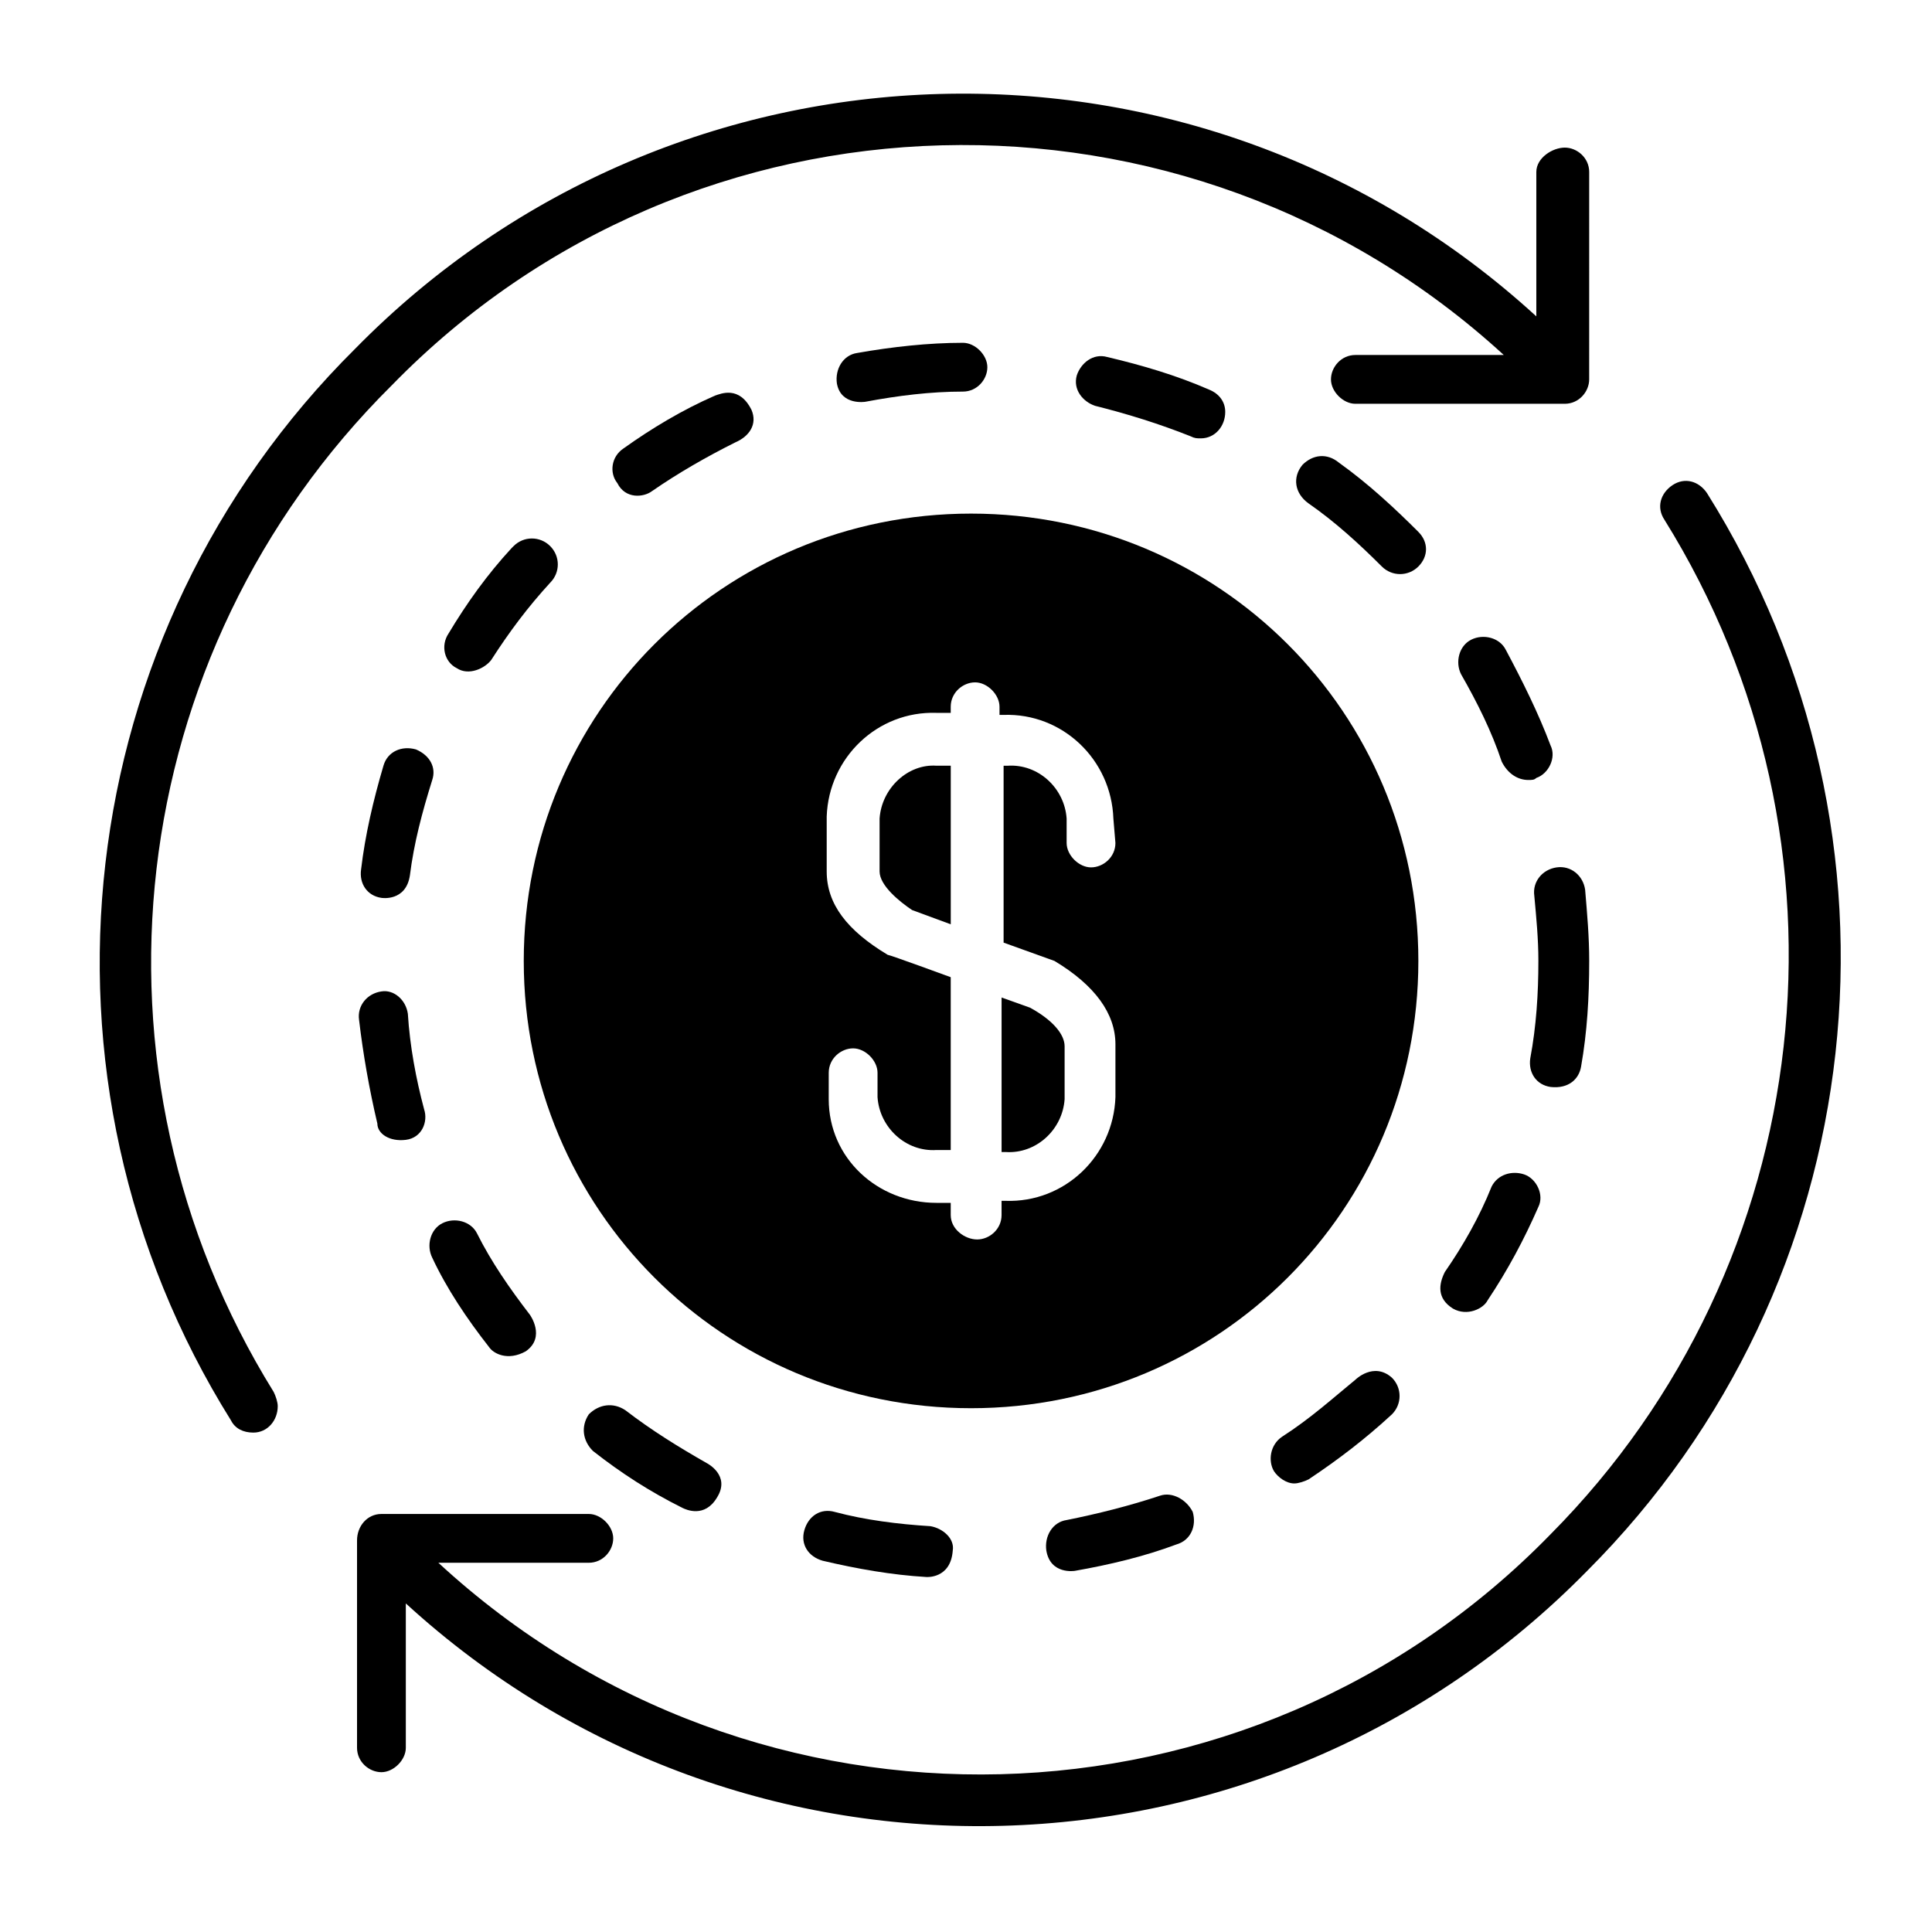
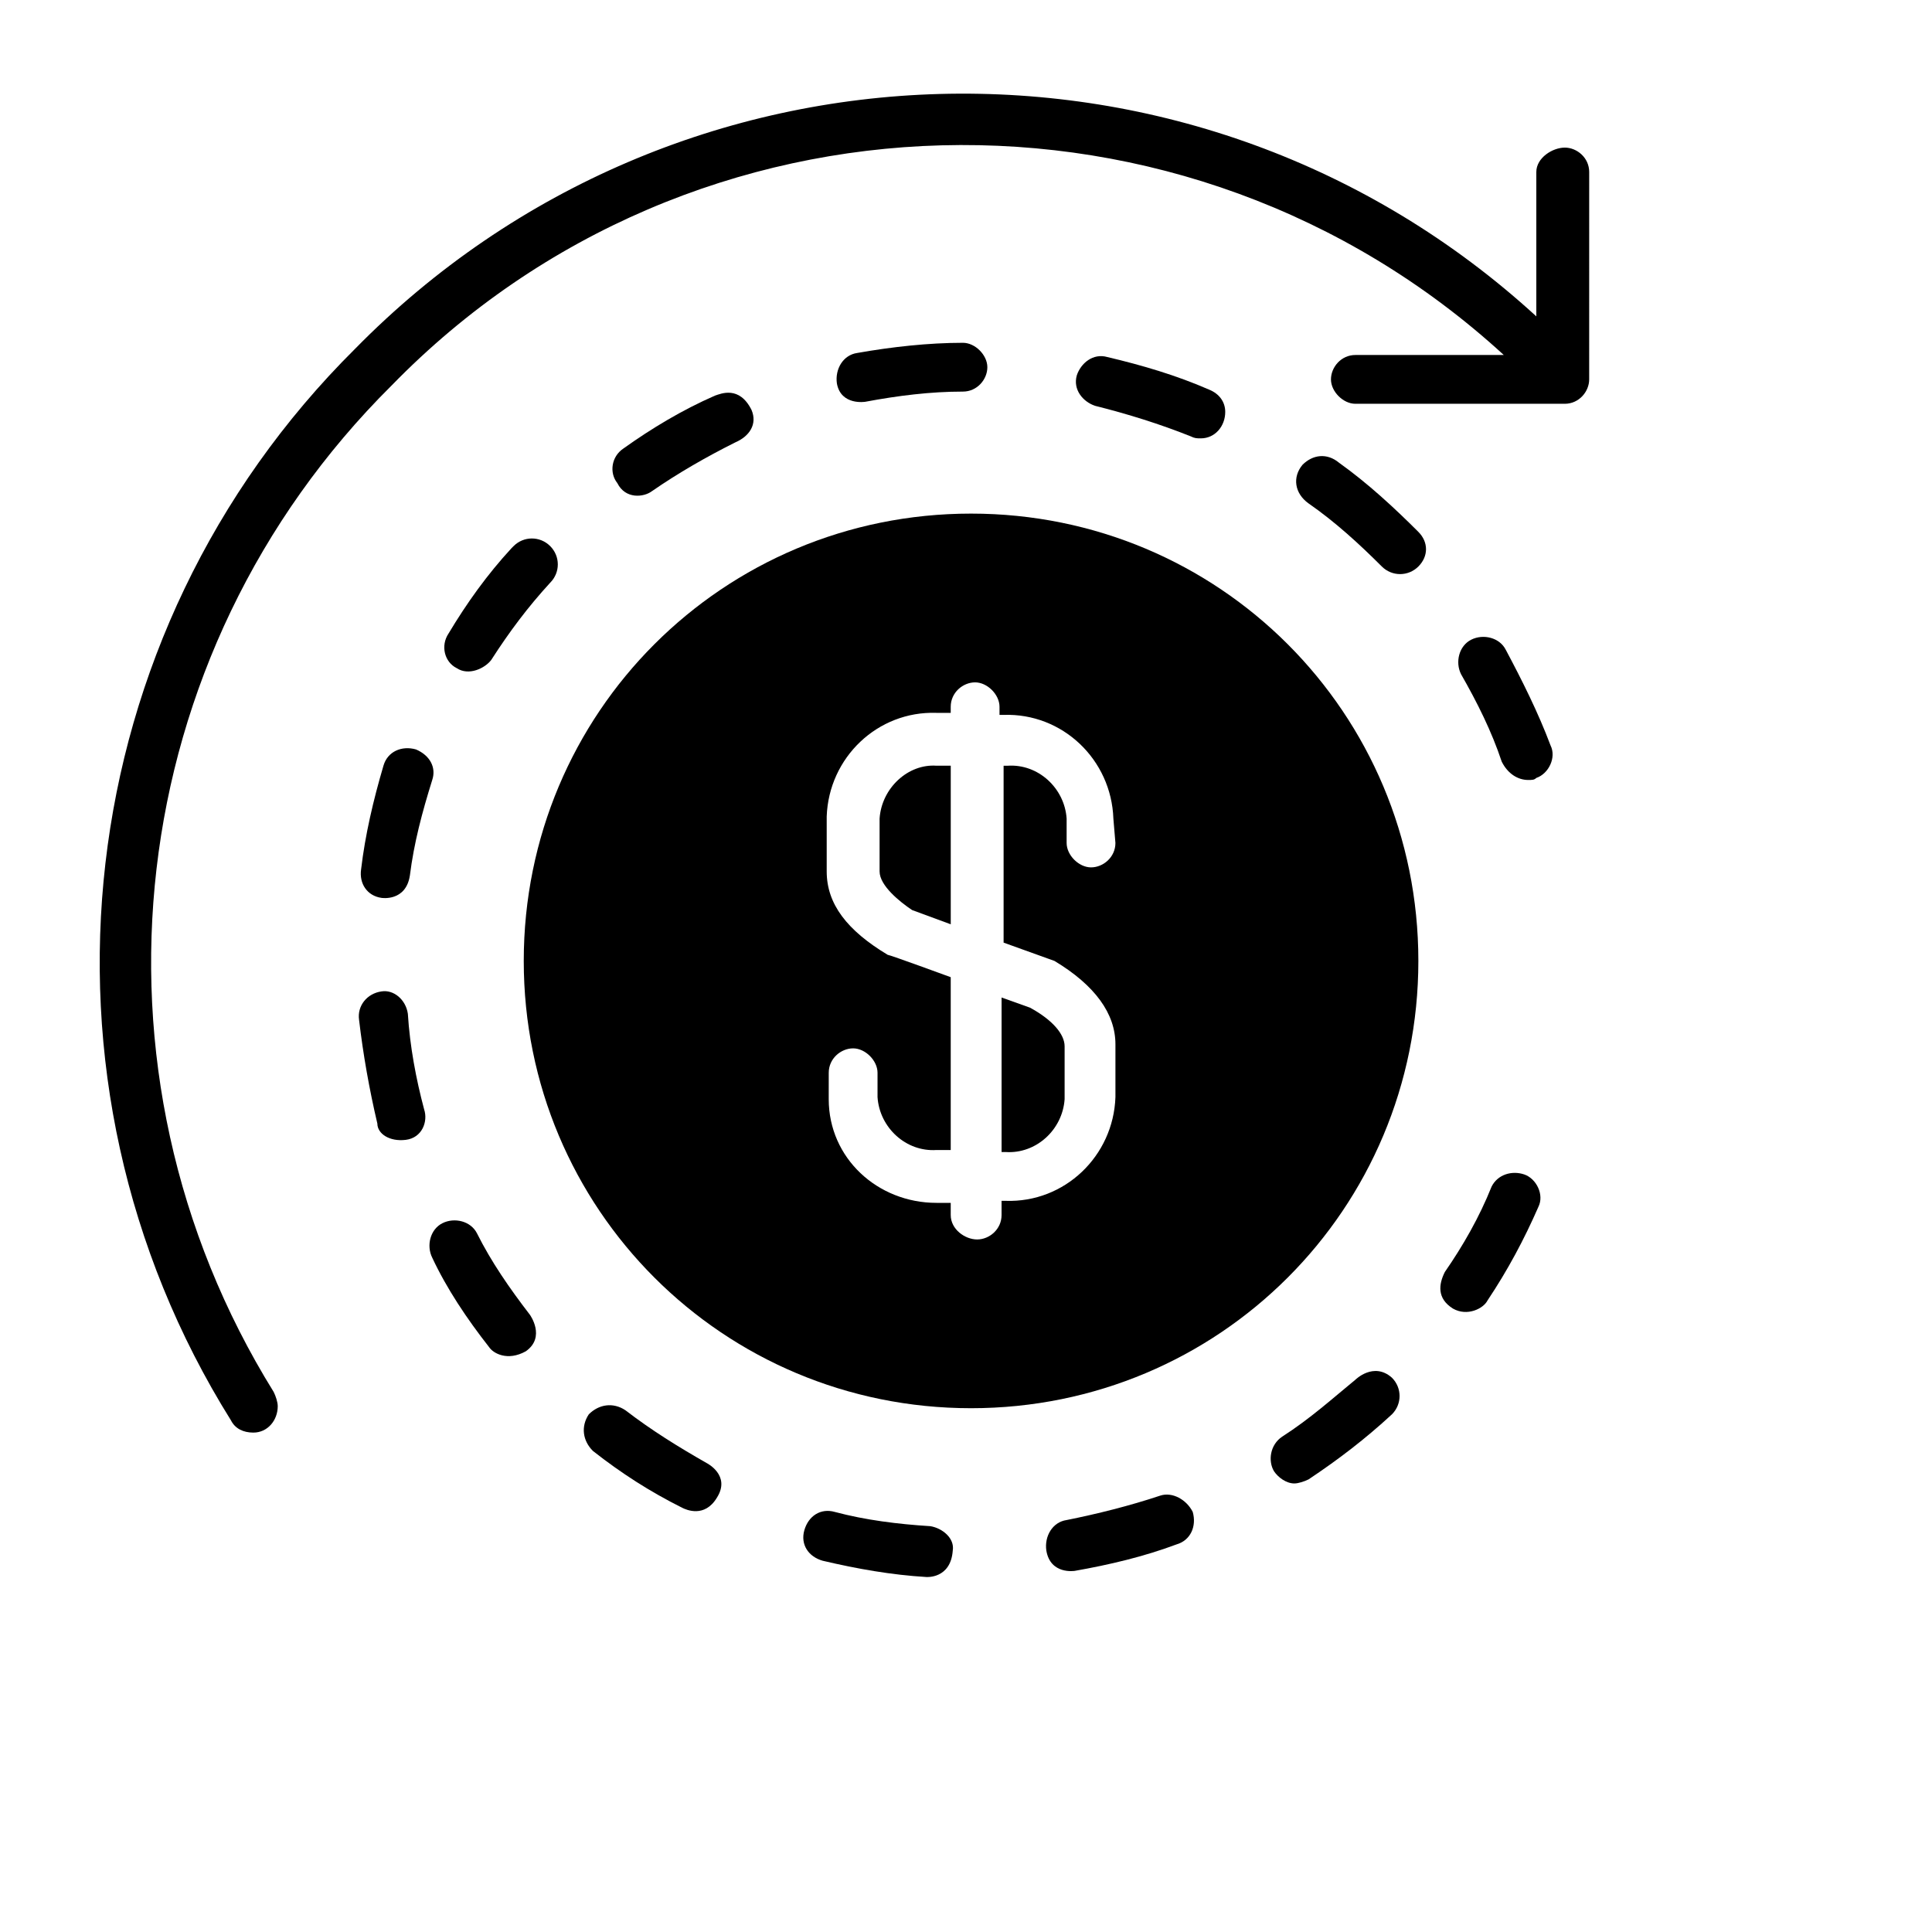
<svg xmlns="http://www.w3.org/2000/svg" fill="#000000" width="800px" height="800px" version="1.1" viewBox="144 144 512 512">
  <g>
    <path d="m247.78 246.16c79.746-81.902 210.68-85.133 294.74-8.082h-39.336c-3.773 0-6.465 3.234-6.465 6.465 0 3.234 3.234 6.465 6.465 6.465h55.5c3.773 0 6.465-3.234 6.465-6.465l0.004-54.961c0-3.773-3.234-6.465-6.465-6.465-3.234 0-7.547 2.695-7.547 6.465v38.258c-89.445-81.902-227.93-78.129-313.06 8.621-75.977 75.438-89.445 193.44-32.867 283.96 1.078 2.156 3.234 3.234 5.926 3.234 3.773 0 6.465-3.234 6.465-7.004 0-1.078-0.539-2.695-1.078-3.773-52.805-85.133-40.41-195.59 31.254-266.72z" />
-     <path d="m596.4 274.72c-2.156-3.234-5.926-4.312-9.16-2.156-3.234 2.156-4.312 5.926-2.156 9.16 53.344 85.676 40.953 197.21-30.176 268.88-79.746 81.902-210.68 85.137-294.74 7.543h39.875c3.773 0 6.465-3.234 6.465-6.465 0-3.234-3.234-6.465-6.465-6.465h-54.961c-3.773 0-6.465 3.234-6.465 7.004v54.961c0 3.773 3.234 6.465 6.465 6.465 3.234 0 6.465-3.234 6.465-6.465v-38.258c89.445 81.902 227.93 78.133 313.06-8.621 75.977-75.977 88.91-194.52 31.793-285.58z" />
    <path d="m519.89 284.96c-6.465-6.465-13.473-12.934-21.016-18.32-3.234-2.695-7.004-2.156-9.699 0.539-2.695 3.234-2.156 7.543 1.617 10.238 7.004 4.848 13.473 10.777 19.398 16.703 2.695 2.695 7.004 2.695 9.699 0 2.691-2.695 2.691-6.465 0-9.16z" />
    <path d="m503.18 509.65c-5.926 4.848-11.855 10.238-19.398 15.086-3.234 2.156-3.773 6.465-2.156 9.16 1.078 1.617 3.234 3.234 5.387 3.234 1.078 0 2.695-0.539 3.773-1.078 8.082-5.387 15.086-10.777 22.094-17.242 2.695-2.695 2.695-7.004 0-9.699-4.848-4.312-9.699 0.539-9.699 0.539z" />
    <path d="m251.55 446.07c4.312-0.539 5.926-4.848 4.848-8.082-2.156-8.082-3.773-16.703-4.312-25.324-0.539-3.773-3.773-6.465-7.004-5.926-3.773 0.539-6.465 3.773-5.926 7.543 1.078 9.16 2.695 18.32 4.848 27.48 0.004 2.691 3.234 4.848 7.547 4.309z" />
    <path d="m529.05 490.79c3.773 2.156 8.082 0 9.16-2.156 5.387-8.082 9.699-16.164 13.473-24.785 1.617-3.234-0.539-7.543-3.773-8.621s-7.004 0-8.621 3.234c-3.234 8.082-7.543 15.625-12.395 22.633-1.617 3.227-2.156 7 2.156 9.695z" />
    <path d="m451.46 540.36c-8.082 2.695-16.703 4.848-24.785 6.465-3.773 0.539-5.926 4.312-5.387 8.082 1.078 6.465 7.543 5.387 7.543 5.387 9.16-1.617 18.32-3.773 26.941-7.004 3.773-1.078 5.387-4.848 4.312-8.621-1.621-3.231-5.391-5.387-8.625-4.309z" />
    <path d="m548.98 350.7c1.078 0 1.617 0 2.156-0.539 3.234-1.078 5.387-5.387 3.773-8.621-3.234-8.621-7.543-17.242-11.855-25.324-1.617-3.234-5.926-4.312-9.16-2.695-3.234 1.617-4.312 5.926-2.695 9.16 4.312 7.543 8.082 15.086 10.777 23.168 1.617 3.234 4.312 4.852 7.004 4.852z" />
-     <path d="m563 426.67c1.617-9.16 2.156-18.32 2.156-28.02 0-6.465-0.539-12.395-1.078-18.859-0.539-3.773-3.773-6.465-7.543-5.926-3.773 0.539-6.465 3.773-5.926 7.543 0.539 5.926 1.078 11.316 1.078 17.242 0 8.621-0.539 17.242-2.156 25.863-0.539 3.773 1.617 7.004 5.387 7.543 4.848 0.539 7.543-2.156 8.082-5.387z" />
    <path d="m309.74 517.73c-3.234-2.156-7.004-1.617-9.699 1.078-2.156 3.234-1.617 7.004 1.078 9.699 7.543 5.926 15.086 10.777 23.707 15.086 1.078 0.539 5.926 2.695 9.16-2.695 3.773-5.926-2.695-9.16-2.695-9.16-7.539-4.309-14.543-8.621-21.551-14.008z" />
    <path d="m316.75 274.18c7.004-4.848 14.547-9.16 22.094-12.934 3.773-1.617 5.926-4.848 4.312-8.621-3.234-6.465-8.082-4.312-9.699-3.773-8.621 3.773-16.703 8.621-24.246 14.008-3.234 2.156-3.773 6.465-1.617 9.16 2.148 4.316 7 3.777 9.156 2.16z" />
    <path d="m274.18 318.9c4.848-7.543 9.699-14.008 15.625-20.477 2.695-2.695 2.695-7.004 0-9.699-2.695-2.695-7.004-2.695-9.699 0l-0.539 0.539c-6.465 7.004-11.855 14.547-16.703 22.633-2.156 3.234-1.078 7.543 2.156 9.16 3.234 2.156 7.543 0 9.16-2.156z" />
    <path d="m254.24 342.61c-3.773-1.078-7.543 0.539-8.621 4.312-2.695 9.16-4.848 18.32-5.926 27.48-0.539 3.773 1.617 7.004 5.387 7.543 0 0 6.465 1.078 7.543-5.926 1.078-8.621 3.234-16.703 5.926-25.324 1.082-3.238-0.535-6.469-4.309-8.086z" />
    <path d="m373.33 250.47c8.621-1.617 17.242-2.695 25.863-2.695 3.773 0 6.465-3.234 6.465-6.465 0-3.234-3.234-6.465-6.465-6.465-9.16 0-18.859 1.078-28.02 2.695-3.773 0.539-5.926 4.312-5.387 8.082 1.074 5.926 7.543 4.848 7.543 4.848z" />
    <path d="m273.64 501.03c1.078 1.617 4.848 3.773 9.699 1.078 5.387-3.773 1.078-9.699 1.078-9.699-5.387-7.004-10.238-14.008-14.008-21.555-1.617-3.234-5.926-4.312-9.16-2.695-3.234 1.617-4.312 5.926-2.695 9.16 3.773 8.082 9.16 16.164 15.086 23.711z" />
    <path d="m365.24 544.68c-3.773-1.078-7.004 1.078-8.082 4.848-1.078 3.773 1.078 7.004 4.848 8.082 9.16 2.156 18.32 3.773 27.48 4.312 0 0 6.465 0.539 7.004-7.004 0.539-3.234-2.695-5.926-5.926-6.465-8.617-0.539-17.238-1.617-25.324-3.773z" />
    <path d="m459.54 259.63c1.078 0.539 1.617 0.539 2.695 0.539 3.773 0 6.465-3.234 6.465-7.004 0-2.695-1.617-4.848-4.312-5.926-8.621-3.773-17.781-6.465-26.941-8.621-3.773-1.078-7.004 1.617-8.082 4.848-1.078 3.773 1.617 7.004 4.848 8.082 8.625 2.156 17.246 4.848 25.328 8.082z" />
    <path d="m377.1 360.93v14.008c0 3.773 5.387 8.082 8.621 10.238l10.238 3.773v-42.027h-3.773c-7.543-0.543-14.547 5.926-15.086 14.008z" />
    <path d="m409.43 449.3h1.078c8.082 0.539 15.086-5.926 15.625-14.008v-14.008c0-3.234-3.234-7.004-9.16-10.238l-7.543-2.695z" />
    <path d="m401.34 280.11c-65.738 0-118.54 52.805-118.54 118.54 0 65.738 52.805 118.54 118.54 118.54s118.54-52.805 118.54-118.54c0.004-65.738-52.805-118.54-118.54-118.54zm38.258 87.289c0 3.773-3.234 6.465-6.465 6.465-3.234 0-6.465-3.234-6.465-6.465v-6.465c-0.539-8.082-7.543-14.547-15.625-14.008h-1.078v46.879l13.473 4.848c10.777 6.465 16.164 14.008 16.164 22.094v14.008c-0.539 15.625-13.473 28.02-29.098 27.48h-1.078v3.769c0 3.773-3.234 6.465-6.465 6.465-3.234 0.004-7.008-2.691-7.008-6.465v-3.234h-3.773c-15.625 0-28.559-11.855-28.559-27.48l0.004-7c0-3.773 3.234-6.465 6.465-6.465 3.234 0 6.465 3.234 6.465 6.465v6.465c0.539 8.082 7.543 14.547 15.625 14.008h3.773v-45.801s-16.164-5.926-16.703-5.926c-10.777-6.465-16.164-13.473-16.164-22.094v-14.547c0.539-15.625 13.473-28.02 29.098-27.48h3.769v-1.617c0-3.773 3.234-6.465 6.465-6.465 3.234 0 6.465 3.234 6.465 6.465v2.156h1.078c15.625-0.539 28.559 11.855 29.098 27.48z" />
  </g>
</svg>